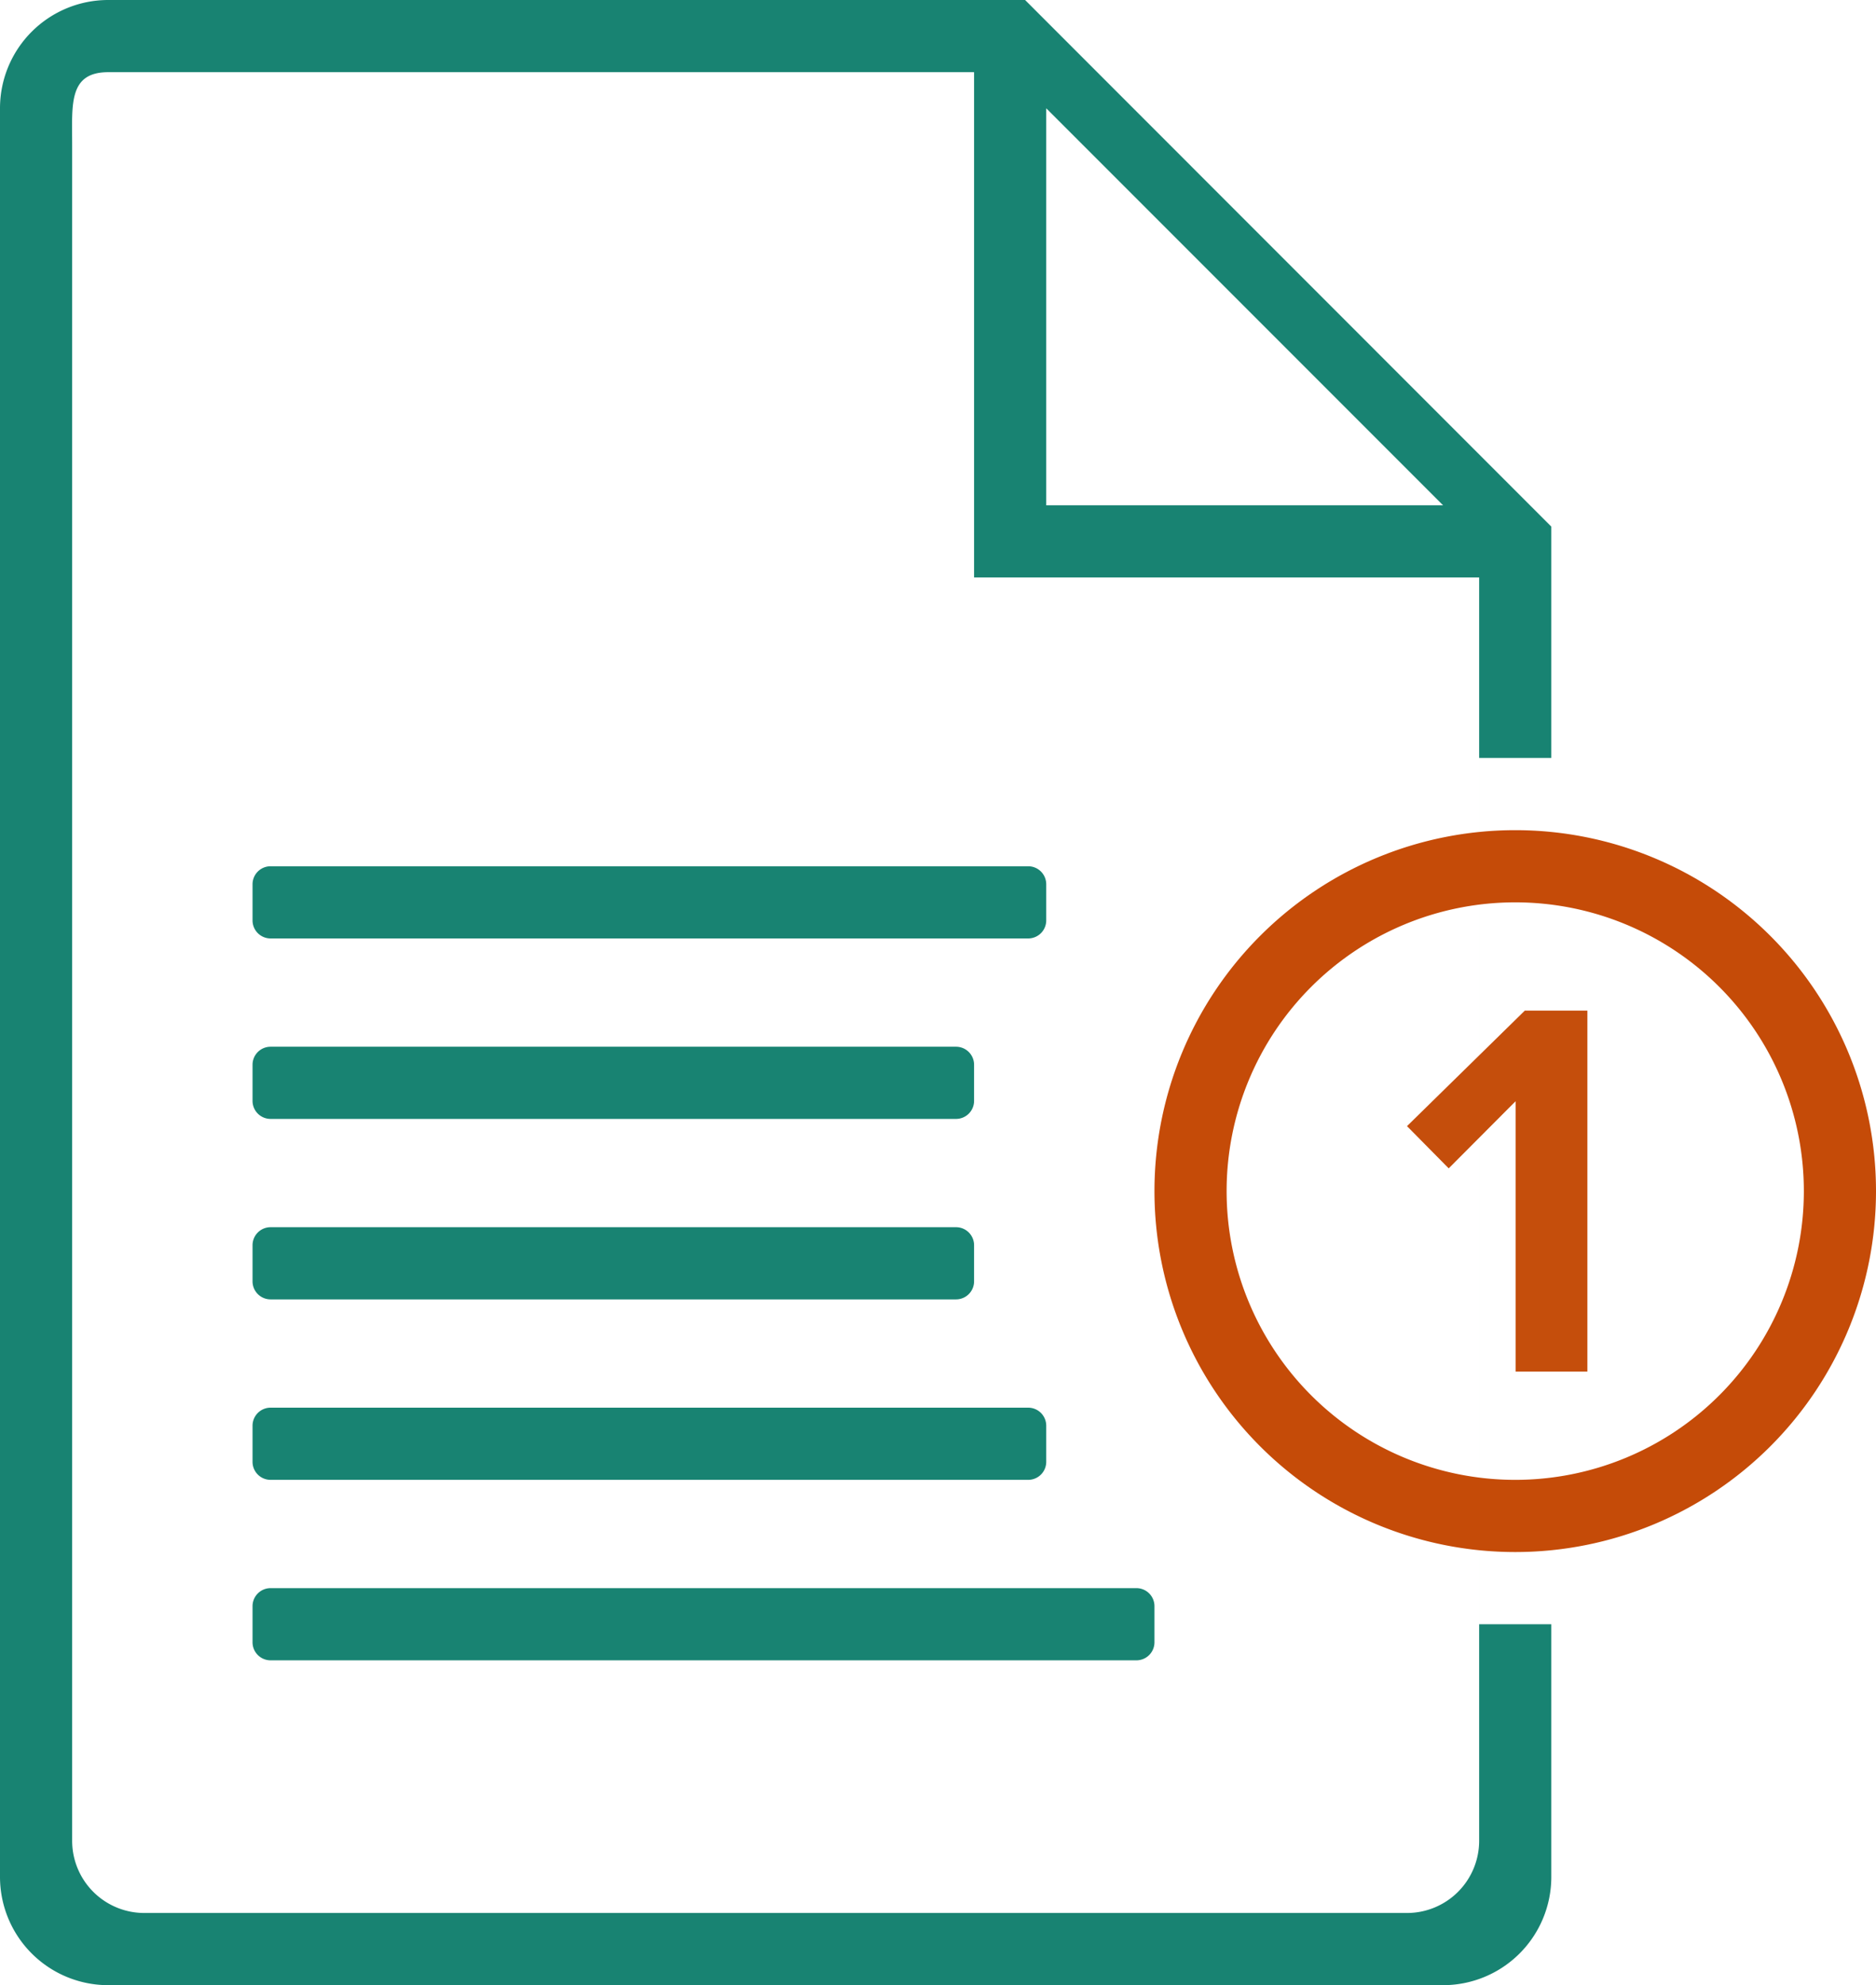
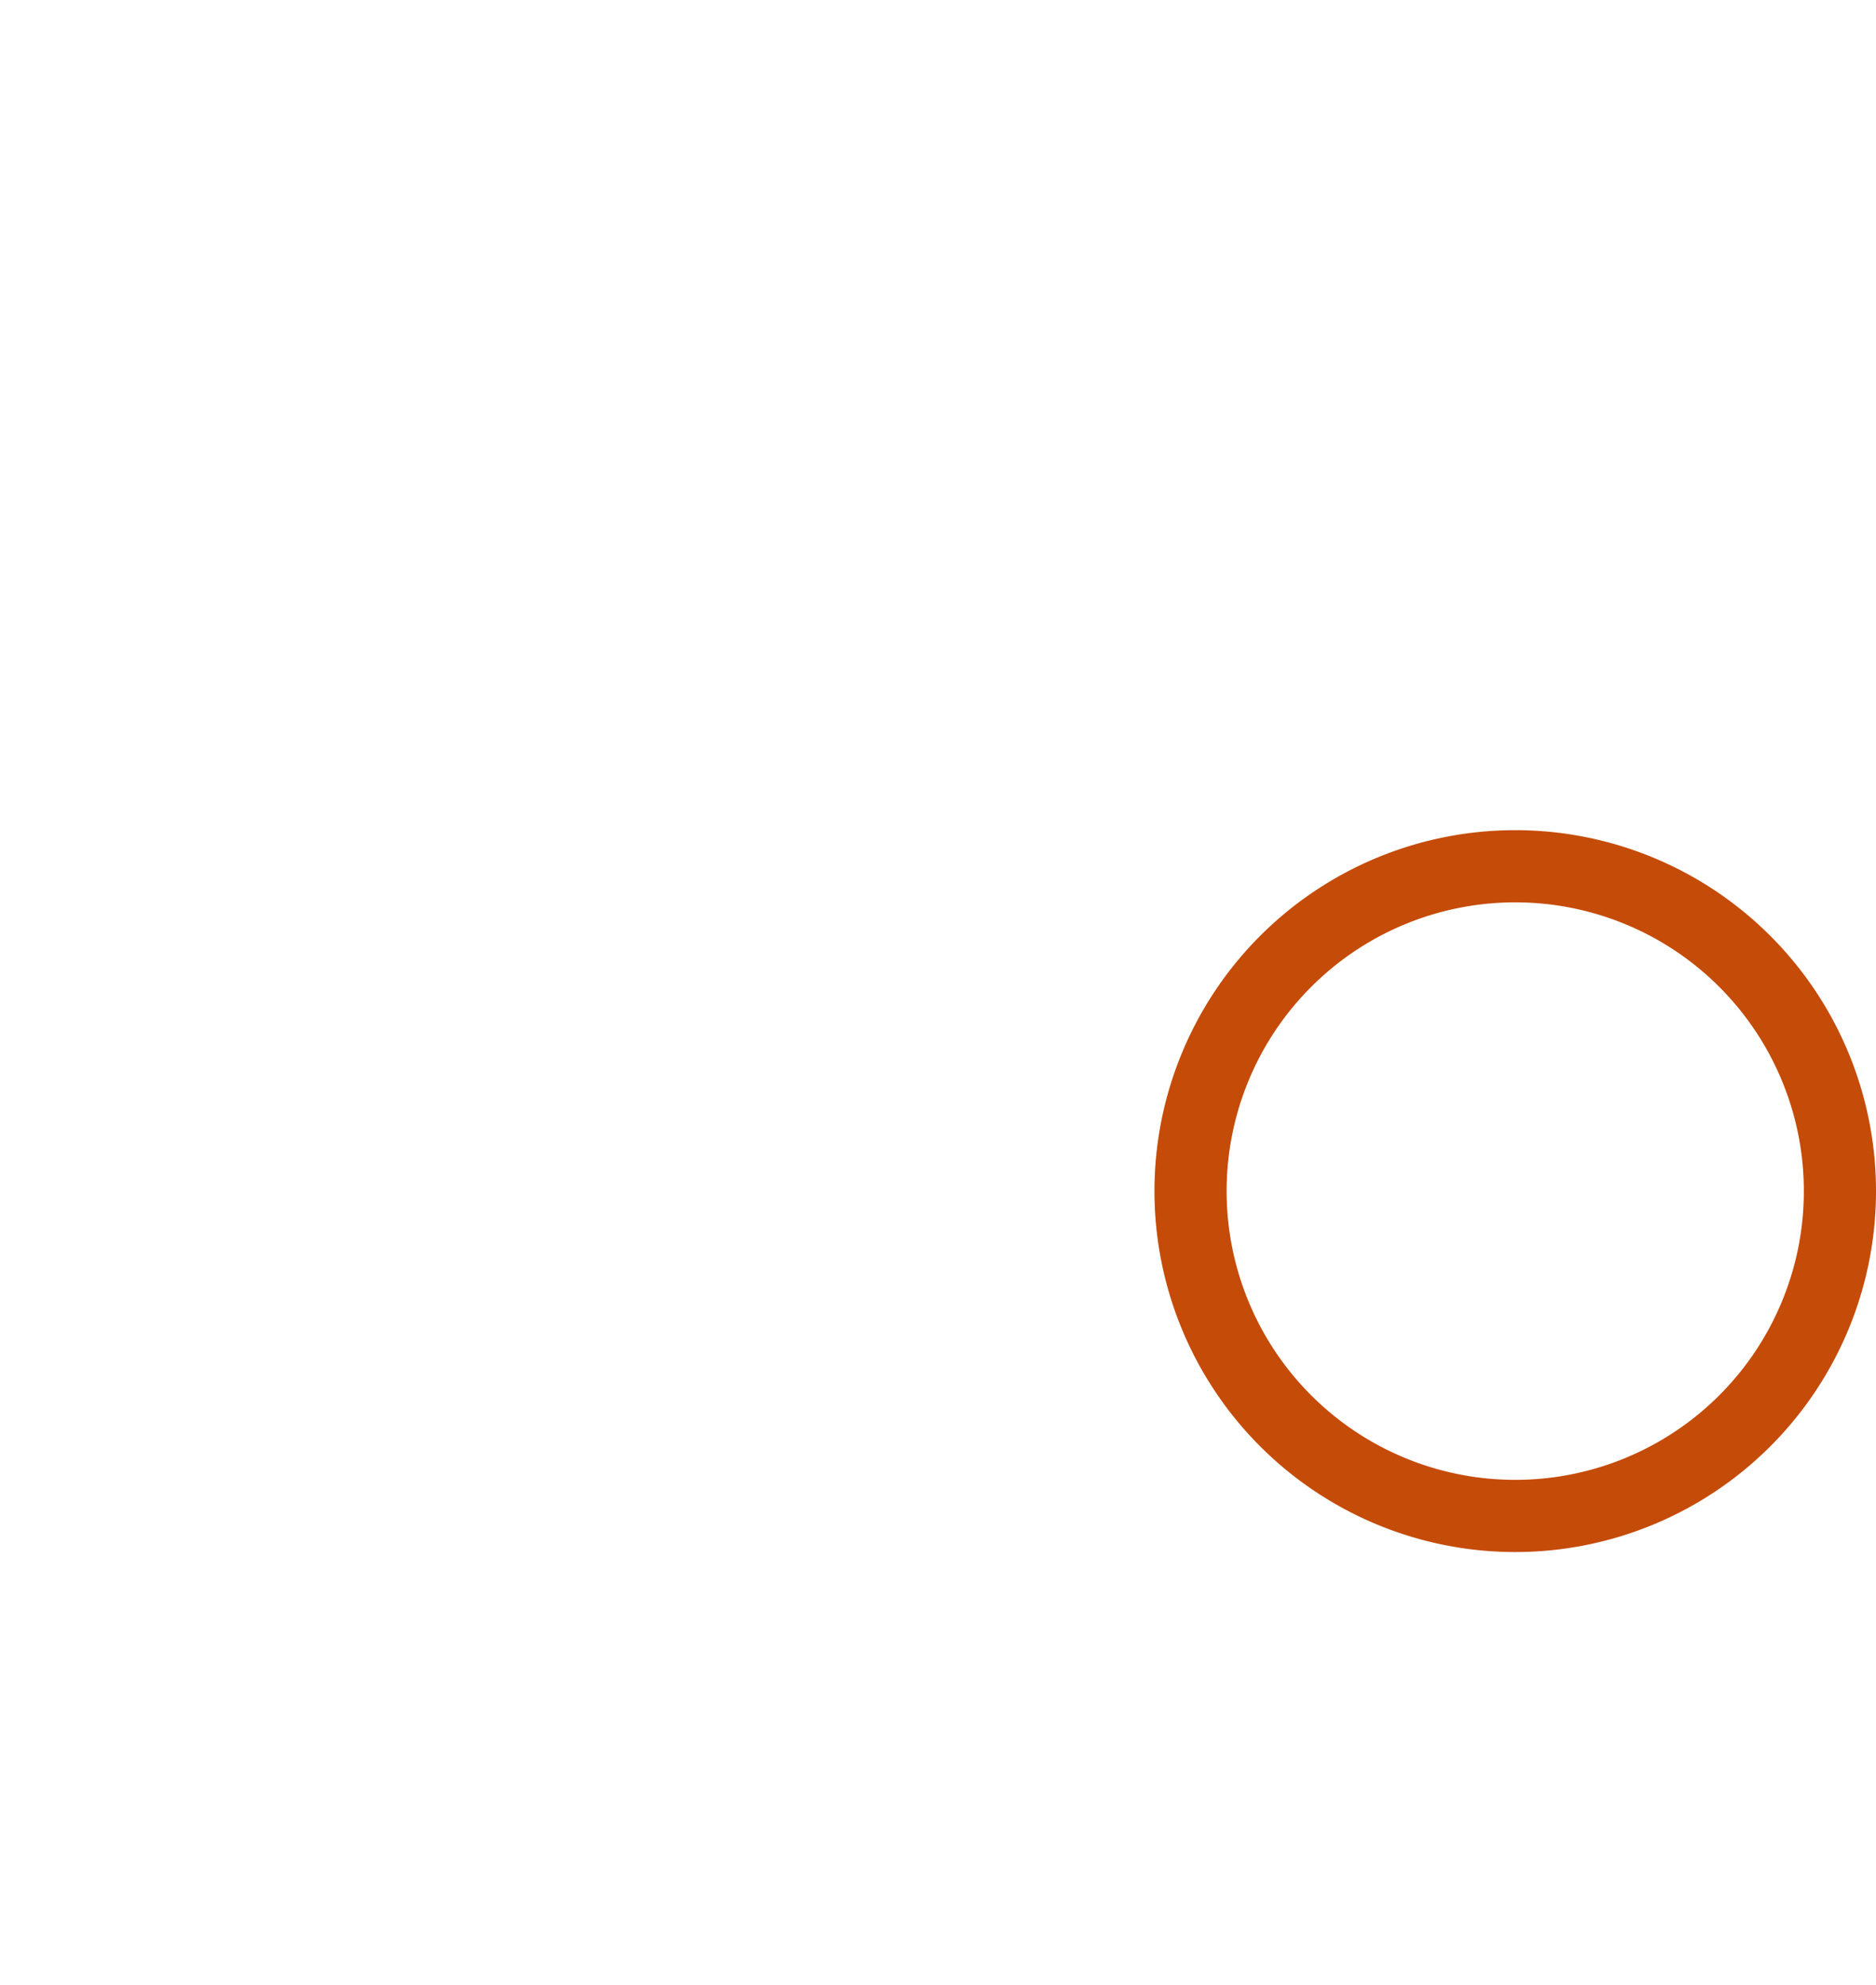
<svg xmlns="http://www.w3.org/2000/svg" id="_1" data-name="1" width="52" height="55" viewBox="0 0 52 55">
  <defs>
    <style>
      .cls-1 {
        fill: #188372;
      }

      .cls-1, .cls-2, .cls-3 {
        fill-rule: evenodd;
      }

      .cls-2 {
        fill: #c54b08;
      }

      .cls-3 {
        fill: #c54e0c;
      }
    </style>
  </defs>
-   <path id="Rounded_Rectangle_21_copy" data-name="Rounded Rectangle 21 copy" class="cls-1" d="M508,1046.01V1081a2,2,0,0,1-2,2H471a2,2,0,0,1-2-2v-47c0-1.1-.105-2,1-2h24v14h14m2,36a3,3,0,0,1-3,3H470a3,3,0,0,1-3-3v-49a3,3,0,0,1,3-3h25.414L510,1044.59V1082Zm-14-49,11,11H496v-11Zm-21.5,21h21a0.5,0.5,0,0,1,.5.5v1a0.5,0.5,0,0,1-.5.5h-21a0.5,0.5,0,0,1-.5-0.5v-1A0.5,0.5,0,0,1,474.5,1054Zm0,5h19a0.5,0.5,0,0,1,.5.5v1a0.5,0.5,0,0,1-.5.5h-19a0.5,0.5,0,0,1-.5-0.5v-1A0.5,0.5,0,0,1,474.5,1059Zm0,5h19a0.5,0.5,0,0,1,.5.5v1a0.5,0.5,0,0,1-.5.5h-19a0.5,0.5,0,0,1-.5-0.5v-1A0.5,0.5,0,0,1,474.5,1064Zm33.5-13h2v24h-2v-24Zm-33.5,18h21a0.5,0.5,0,0,1,.5.5v1a0.5,0.5,0,0,1-.5.5h-21a0.5,0.5,0,0,1-.5-0.5v-1A0.5,0.5,0,0,1,474.5,1069Zm0,5h24a0.5,0.5,0,0,1,.5.5v1a0.5,0.5,0,0,1-.5.5h-24a0.5,0.5,0,0,1-.5-0.5v-1A0.5,0.5,0,0,1,474.5,1074Z" transform="translate(-467 -1030)" />
  <path class="cls-2" d="M509,1053a10,10,0,1,1-10,10A10,10,0,0,1,509,1053Zm0,2a8,8,0,1,1-8,8A8,8,0,0,1,509,1055Z" transform="translate(-467 -1030)" />
-   <path id="_1-2" data-name="1" class="cls-3" d="M511,1068v-10h-1.735L506,1061.2l1.156,1.17,1.854-1.86V1068H511Z" transform="translate(-467 -1030)" />
</svg>